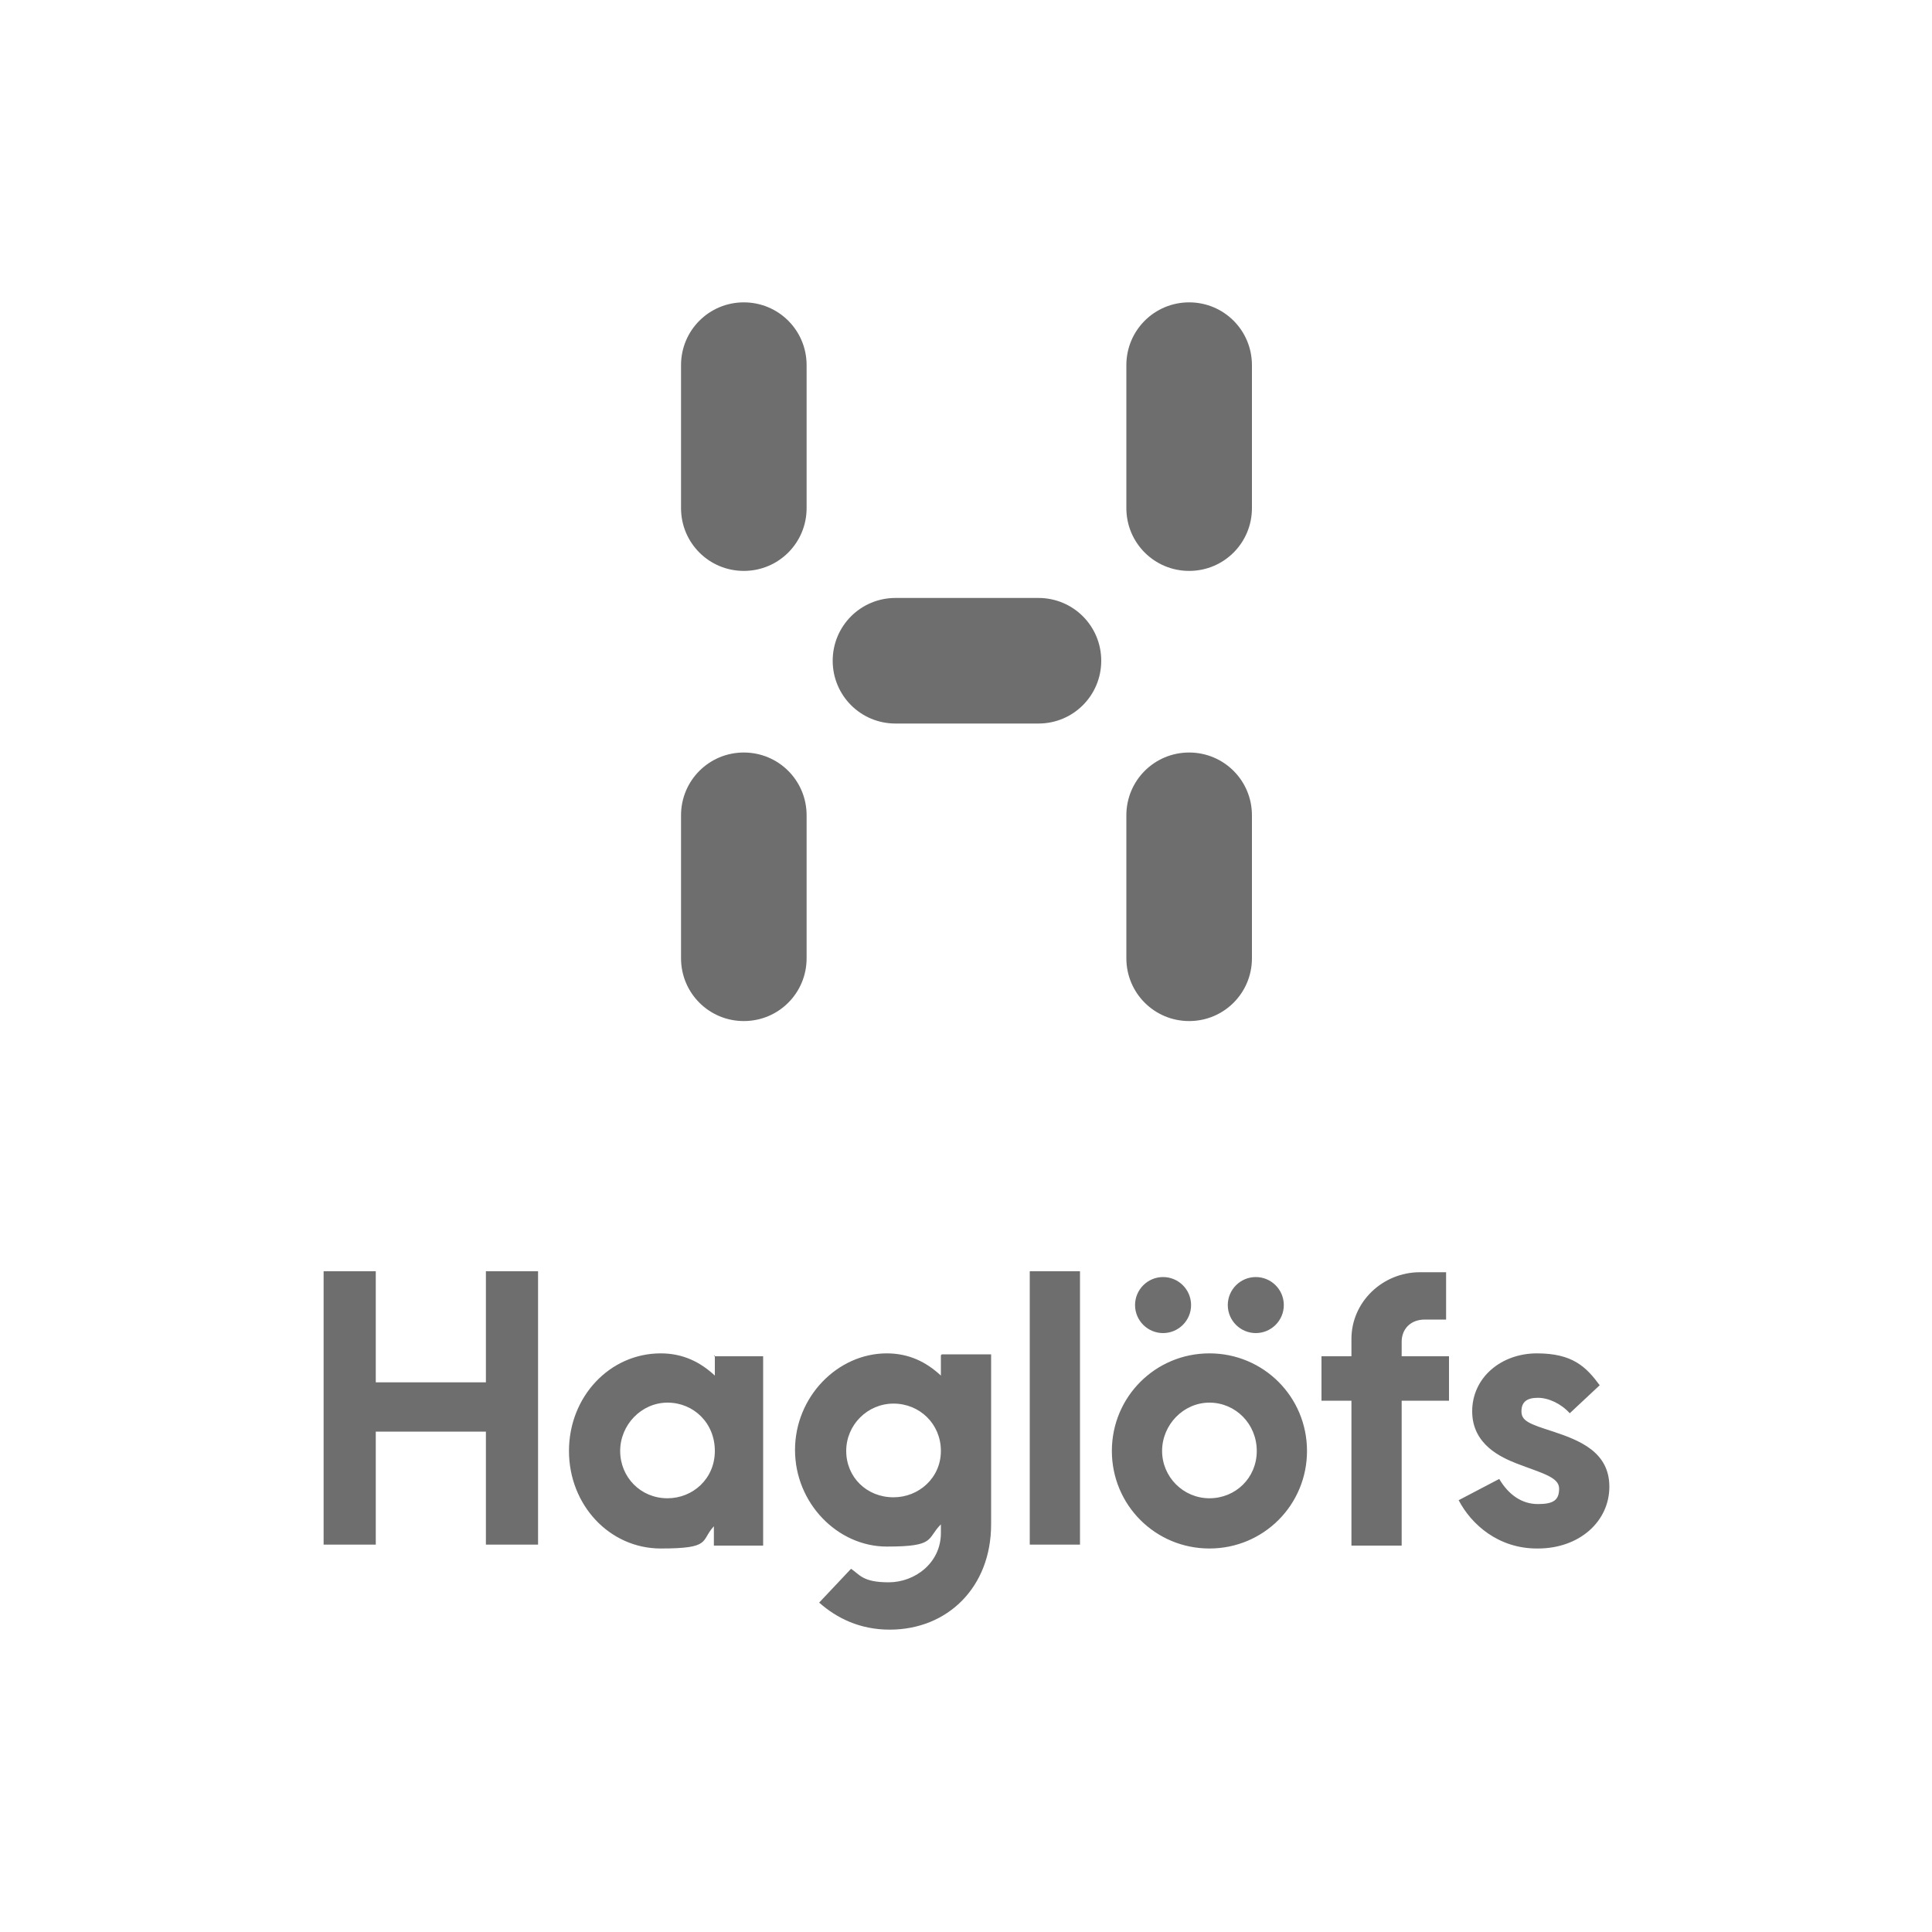
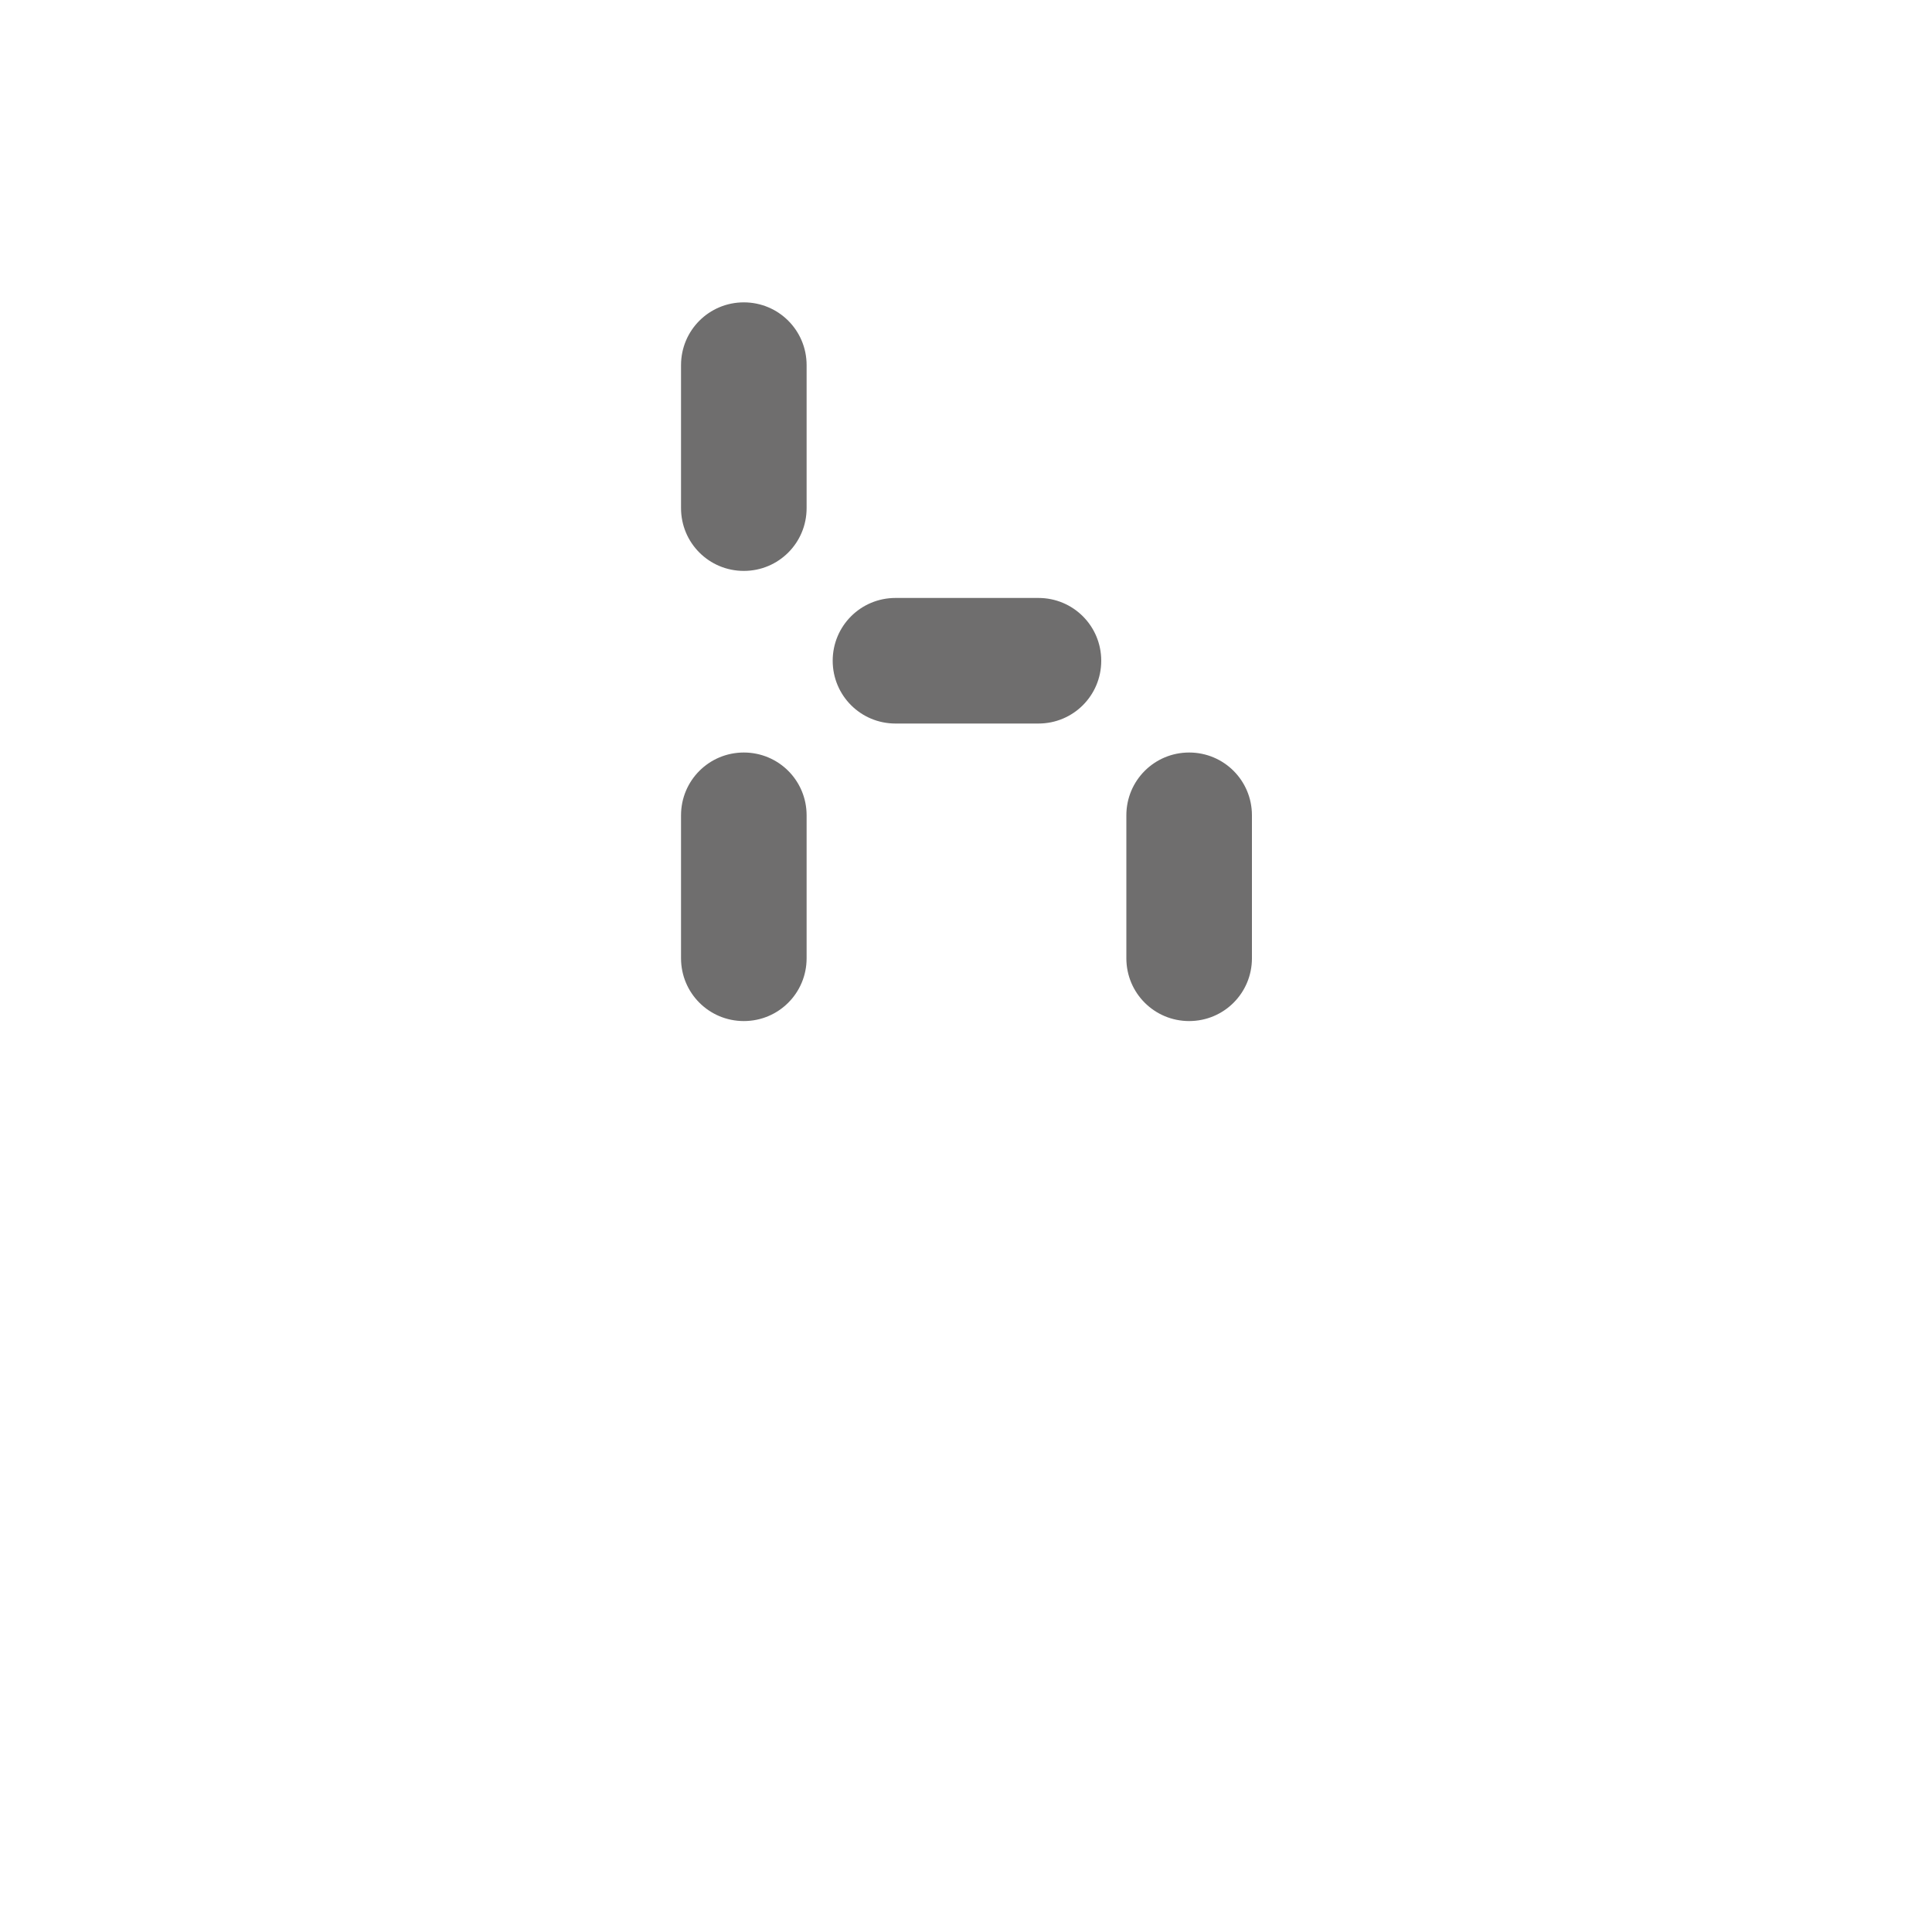
<svg xmlns="http://www.w3.org/2000/svg" id="Lag_1" version="1.1" viewBox="0 0 200 200">
  <defs>
    <style>
      .st0 {
        fill: #6f6e6e;
      }
    </style>
  </defs>
-   <path class="st0" d="M97.4,140.3v2.1c-1.5-1.4-3.3-2.3-5.6-2.3-5.1,0-9.5,4.5-9.5,10s4.4,10,9.5,10,4.1-.8,5.6-2.3v.9c0,3.1-2.7,5.1-5.4,5.1s-3-.8-3.9-1.4l-3.3,3.5c1.8,1.6,4.2,2.8,7.3,2.8,6,0,10.5-4.4,10.5-10.9v-17.6h-5.1ZM92.5,155c-2.8,0-4.9-2.1-4.9-4.8s2.2-4.9,4.9-4.9,4.9,2.1,4.9,4.9-2.3,4.8-4.9,4.8ZM38.9,143.1h11.4v-11.5h5.4v28.3h-5.4v-11.7h-11.4v11.7h-5.4v-28.3h5.4v11.5ZM74,140.3v2.1c-1.5-1.4-3.3-2.3-5.6-2.3-5.3,0-9.5,4.5-9.5,10.1s4.2,10.1,9.5,10.1,4.1-.8,5.5-2.3v2h5.1v-19.6h-5.1ZM69.1,155.1c-2.8,0-4.9-2.2-4.9-4.9s2.2-5,4.9-5,4.9,2.1,4.9,5-2.3,4.9-4.9,4.9ZM125.2,140.1c-5.6,0-10.1,4.5-10.1,10.1s4.5,10.1,10.1,10.1,10.1-4.5,10.1-10.1-4.5-10.1-10.1-10.1ZM125.2,155.1c-2.7,0-4.9-2.2-4.9-4.9s2.2-5,4.9-5,4.9,2.2,4.9,5-2.2,4.9-4.9,4.9ZM150,145h-4.9v15h-5.2v-15h-3.1v-4.6h3.1v-1.8c0-3.8,3.2-6.9,7.1-6.9h2.7v4.9h-2.2c-1.5,0-2.4,1-2.4,2.3v1.5h4.9v4.6ZM106.6,159.9v-28.3h5.2v28.3h-5.2ZM117.5,135.1c0-1.6,1.3-2.9,2.9-2.9s2.9,1.3,2.9,2.9-1.3,2.9-2.9,2.9-2.9-1.3-2.9-2.9h0ZM127.1,135.1c0-1.6,1.3-2.9,2.9-2.9s2.9,1.3,2.9,2.9-1.3,2.9-2.9,2.9-2.9-1.3-2.9-2.9h0ZM159.1,160.3c-4,0-6.8-2.5-8.1-5l4.2-2.2c1,1.7,2.4,2.6,4,2.6s2.2-.4,2.2-1.6-1.8-1.6-4.4-2.6c-1.5-.6-4.6-1.9-4.6-5.4s3-6,6.7-6,5.1,1.4,6.5,3.3l-3.1,2.9c-.9-1-2.2-1.6-3.3-1.6s-1.7.4-1.7,1.4.8,1.3,3.3,2.1c2.7.9,5.8,2.1,5.8,5.7s-3.1,6.4-7.4,6.4Z" />
-   <path class="st0" d="M123.1,59.1c3.6,0,6.5-2.9,6.5-6.5v-14.8c0-3.6-2.9-6.5-6.5-6.5s-6.5,2.9-6.5,6.5v14.8c0,3.6,2.9,6.5,6.5,6.5" />
  <path class="st0" d="M77,105.7c3.6,0,6.5-2.9,6.5-6.5v-14.8c0-3.6-2.9-6.5-6.5-6.5s-6.5,2.9-6.5,6.5v14.8c0,3.6,2.9,6.5,6.5,6.5" />
  <path class="st0" d="M77,59.1c3.6,0,6.5-2.9,6.5-6.5v-14.8c0-3.6-2.9-6.5-6.5-6.5s-6.5,2.9-6.5,6.5v14.8c0,3.6,2.9,6.5,6.5,6.5" />
  <path class="st0" d="M123.1,105.7c3.6,0,6.5-2.9,6.5-6.5v-14.8c0-3.6-2.9-6.5-6.5-6.5s-6.5,2.9-6.5,6.5v14.8c0,3.6,2.9,6.5,6.5,6.5" />
  <path class="st0" d="M114,68.4c0-3.6-2.9-6.5-6.5-6.5h-14.8c-3.6,0-6.5,2.9-6.5,6.5s2.9,6.5,6.5,6.5h14.8c3.6,0,6.5-2.9,6.5-6.5" />
</svg>